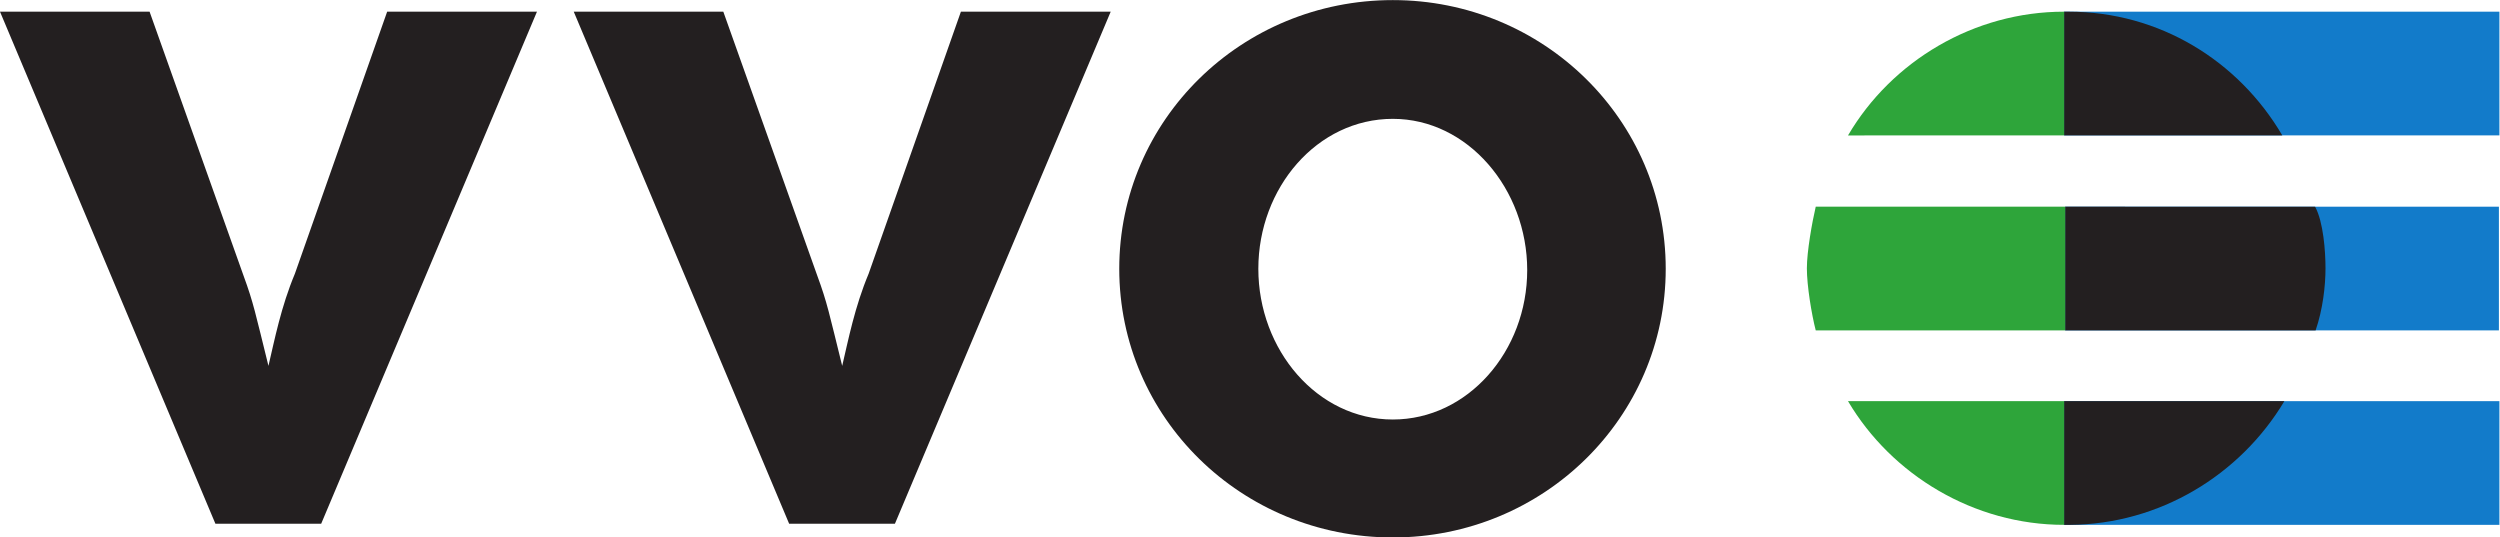
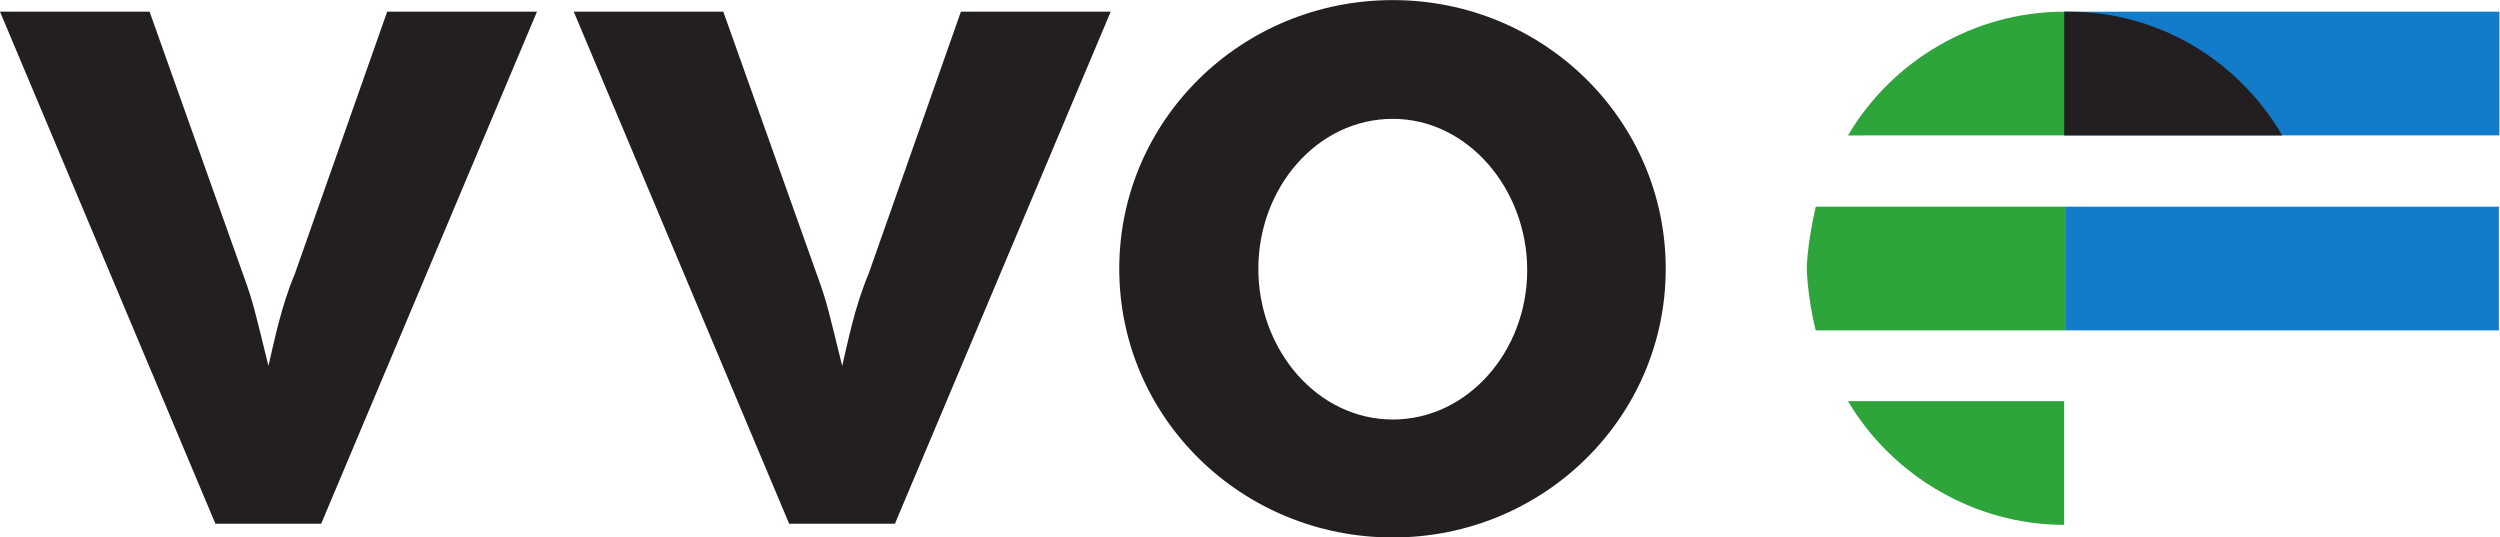
<svg xmlns="http://www.w3.org/2000/svg" viewBox="0 0 377.947 81.253" height="81.253" width="377.947" xml:space="preserve" id="svg2" version="1.1">
  <defs id="defs6" />
  <g transform="matrix(1.333,0,0,-1.333,0,81.253)" id="g10">
    <g transform="scale(0.1)" id="g12">
      <path id="path14" style="fill:#127bca;fill-opacity:1;fill-rule:evenodd;stroke:none" d="m 2340.94,456.008 h 493.71 v 140.301 h -493.71 v -140.301 0 0" />
      <path id="path16" style="fill:#127bca;fill-opacity:1;fill-rule:evenodd;stroke:none" d="m 2342.13,234.852 h 491.93 v 140.285 h -491.93 v -140.285 0 0" />
-       <path id="path18" style="fill:#127bca;fill-opacity:1;fill-rule:nonzero;stroke:none" d="M 2834.65,14.305 V 154.59 H 2340.94 V 14.305 h 493.71 v 0" />
      <path id="path20" style="fill:#231f20;fill-opacity:1;fill-rule:evenodd;stroke:none" d="M 2340.94,596.297 V 456.008 h 247.45 v 0 c -49.6,84.543 -139.37,140.289 -242.13,140.289 -1.78,0 -3.55,0 -5.32,0 v 0 0" />
-       <path id="path22" style="fill:#231f20;fill-opacity:1;fill-rule:evenodd;stroke:none" d="M 2342.13,375.137 V 234.852 h 284.06 v 0 c 8.26,23.878 11.22,50.839 11.22,70.445 0,18.996 -2.37,52.664 -11.81,69.816 l -283.47,0.024 v 0" />
-       <path id="path24" style="fill:#231f20;fill-opacity:1;fill-rule:evenodd;stroke:none" d="m 2345.08,14.305 h 2.36 c 101.58,0.606 193.12,56.359 243.31,140.285 H 2340.94 V 14.305 c 1.19,0 2.96,0 4.14,0 v 0 0" />
      <path id="path26" style="fill:#2ea53a;fill-opacity:1;fill-rule:evenodd;stroke:none" d="m 2095.87,455.945 c 49.61,84.551 142.94,140.364 245.11,140.364 V 456.008 l -245.11,-0.063 v 0 0" />
      <path id="path28" style="fill:#2ea53a;fill-opacity:1;fill-rule:evenodd;stroke:none" d="m 2049.22,305.297 c 0,18.996 5.9,52.082 10.05,69.84 v 0 h 282.91 V 234.836 l -282.91,0.016 v 0 c -4.74,18.371 -10.05,50.839 -10.05,70.445 v 0 0" />
      <path id="path30" style="fill:#2ea53a;fill-opacity:1;fill-rule:evenodd;stroke:none" d="m 2340.98,14.305 c -102.17,0 -195.5,56.359 -245.11,140.285 v 0 l 245.11,0.039 v -140.324 0" />
      <path id="path32" style="fill:#231f20;fill-opacity:1;fill-rule:nonzero;stroke:none" d="M 650.699,596.297 895,15.535 h 119.94 L 1259.67,596.297 H 1089.78 L 985.133,299.117 c -15.731,-37.554 -22.988,-74.812 -29.981,-104.519 -14.879,59.992 -16.89,71.359 -28.195,102.129 L 820.332,596.297 H 650.699 v 0" />
      <path id="path34" style="fill:#231f20;fill-opacity:1;fill-rule:evenodd;stroke:none" d="m 1579.67,474.766 c 85.03,0 152.37,-79.688 152.37,-171.547 0,-91.864 -67.34,-169.442 -152.37,-169.442 -85.86,0 -152.56,79.082 -152.56,170.946 0,91.859 66.7,170.043 152.56,170.043 z m 0,134.683 c -171.74,0 -310.3,-136.023 -310.3,-304.726 0,-168.7 138.56,-304.723 310.3,-304.723 170.89,0 309.47,136.023 309.47,304.723 0,168.703 -138.58,304.726 -309.47,304.726 v 0" />
      <path id="path36" style="fill:#231f20;fill-opacity:1;fill-rule:nonzero;stroke:none" d="M 0,596.297 244.313,15.535 H 364.246 L 608.98,596.297 H 439.082 L 334.438,299.117 C 318.711,261.563 311.449,224.305 304.457,194.598 289.578,254.59 287.559,265.957 276.266,296.727 L 169.645,596.297 H 0 v 0" />
    </g>
  </g>
</svg>